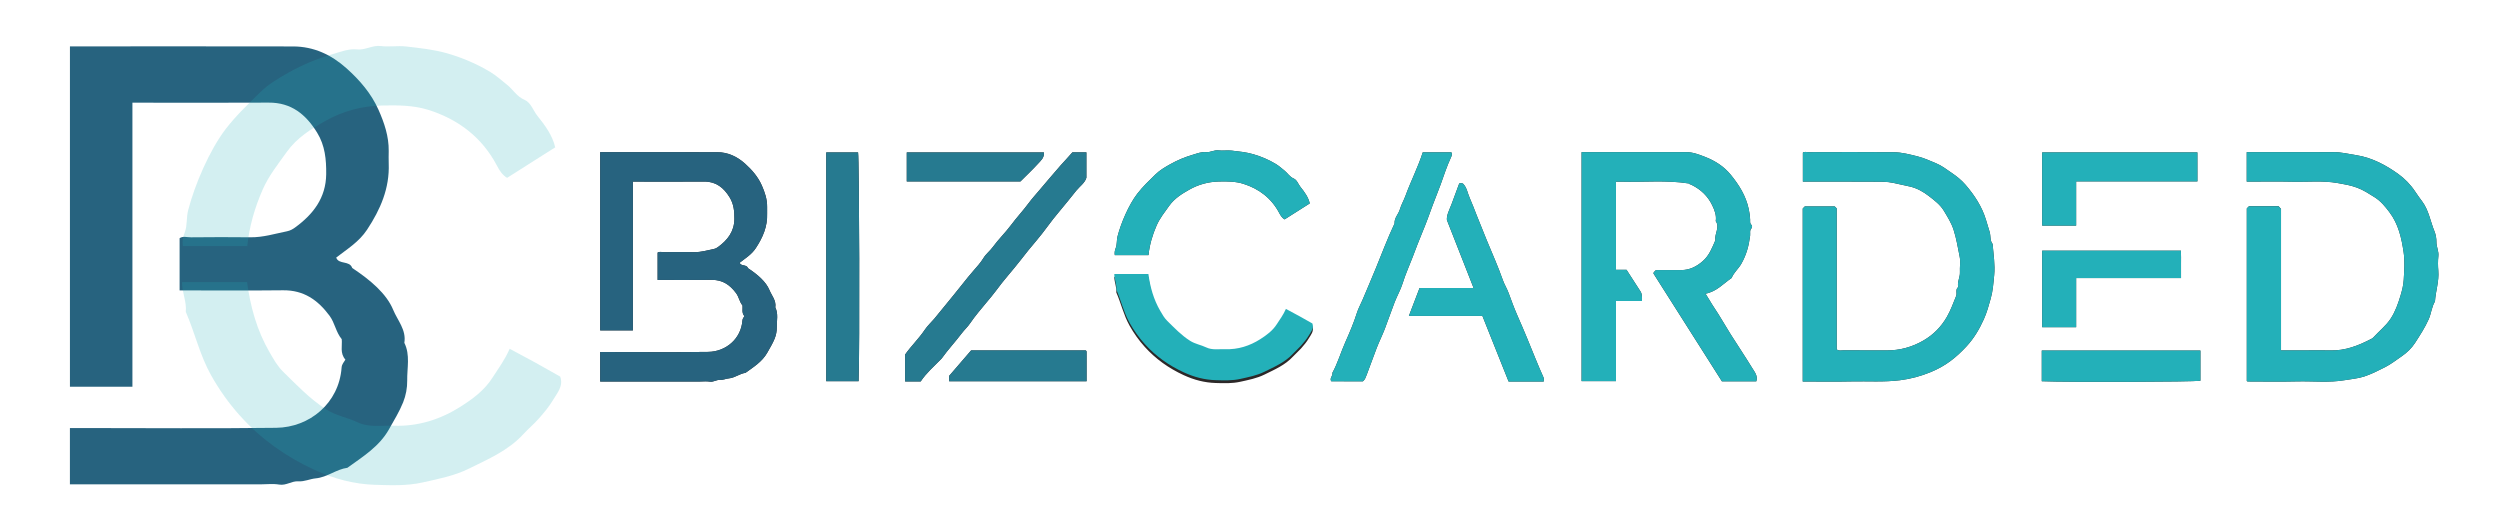
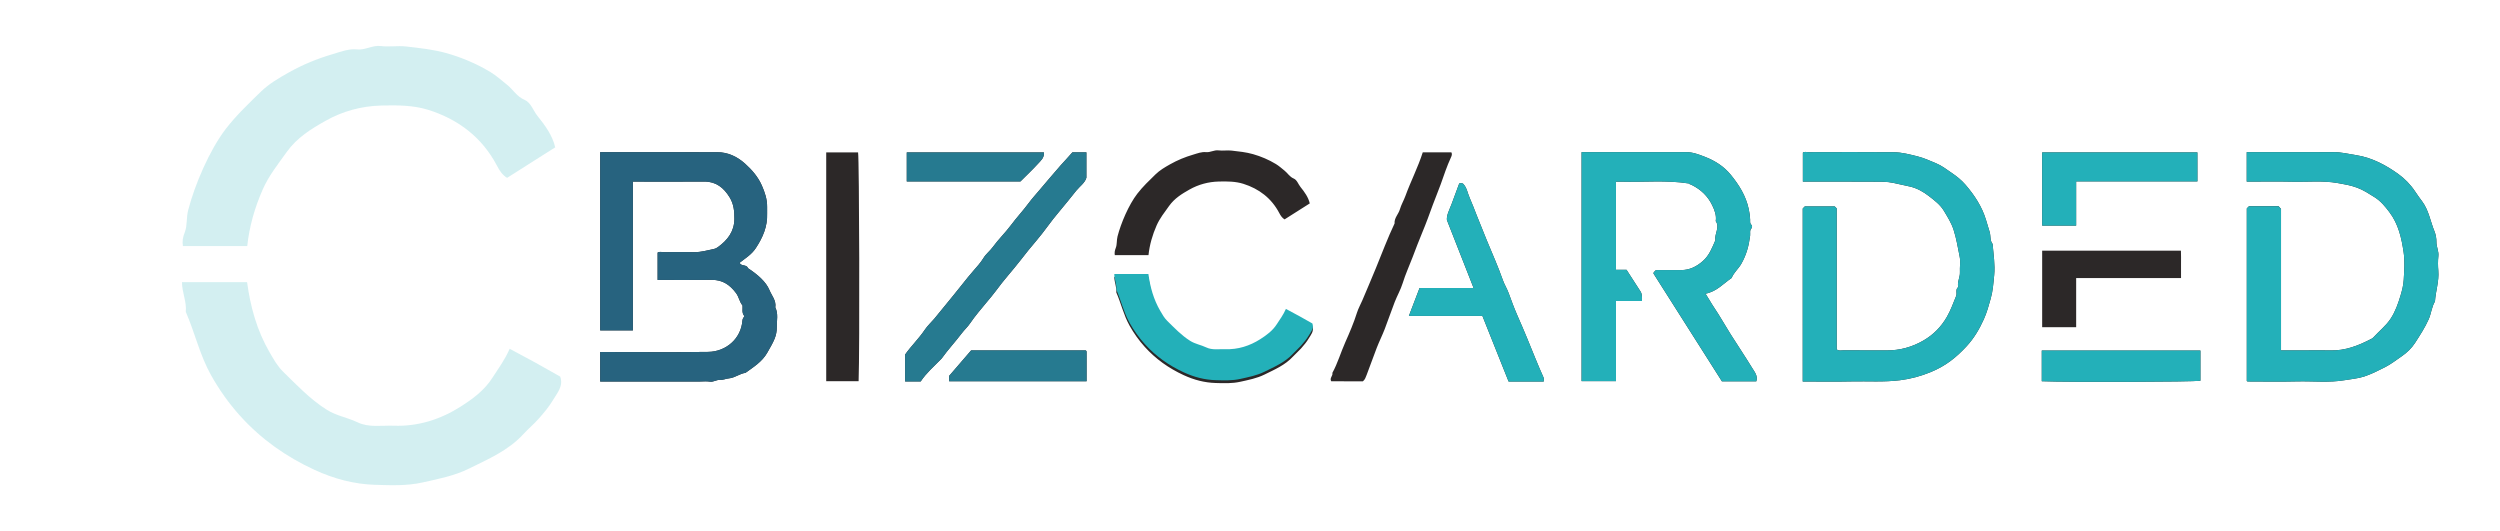
<svg xmlns="http://www.w3.org/2000/svg" version="1.1" id="Layer_1" x="0px" y="0px" width="756px" height="160.667px" viewBox="0 0 756 160.667" enable-background="new 0 0 756 160.667" xml:space="preserve">
  <g>
    <path fill-rule="evenodd" clip-rule="evenodd" fill="#2C2828" d="M181.488,115.369c10.194,0,20.184,0,30.173,0   c0.99,0,2.004-0.131,2.966,0.035c1.114,0.191,1.991-0.588,3.02-0.514c0.981,0.068,1.854-0.387,2.771-0.471   c1.827-0.168,3.242-1.438,5.016-1.674c2.444-1.768,5.053-3.363,6.59-6.102c0.787-1.404,1.645-2.787,2.239-4.271   c0.427-1.064,0.662-2.287,0.643-3.432c-0.035-1.996,0.506-4.057-0.453-5.988c0.341-2.033-1.081-3.555-1.764-5.213   c-1.063-2.582-3.624-4.736-6.491-6.637c-0.408-1.225-2.155-0.5-2.535-1.65c1.762-1.372,3.599-2.465,4.885-4.413   c2.129-3.224,3.579-6.561,3.431-10.48c-0.023-0.659-0.01-1.32-0.001-1.981c0.03-2.312-0.695-4.45-1.611-6.515   c-1.147-2.588-2.965-4.694-5.061-6.573c-2.412-2.161-5.193-3.466-8.464-3.474c-11.062-0.024-22.124-0.01-33.187-0.01   c-0.721,0-1.441,0-2.163,0c0,18.076,0,35.967,0,53.901c3.306,0,6.56,0,9.896,0c0-15.02,0-29.938,0-44.983c0.638,0,1.202,0,1.766,0   c6.604,0,13.209,0.028,19.813-0.012c3.584-0.021,5.888,1.861,7.666,4.746c1.267,2.052,1.469,4.274,1.443,6.59   c-0.041,3.772-2.082,6.373-4.949,8.454c-0.307,0.224-0.73,0.481-1.243,0.584c-1.921,0.387-3.793,0.977-5.79,0.953   c-3.137-0.039-6.274-0.027-9.411,0.004c-0.626,0.006-1.303-0.23-1.821,0.143c0,2.777,0,5.476,0,8.265   c5.515,0,10.951,0.045,16.388-0.018c3.25-0.037,5.484,1.514,7.349,4.018c0.854,1.148,1.005,2.602,1.939,3.721   c0.111,1.041-0.32,2.221,0.58,3.238c-0.219,0.4-0.56,0.707-0.598,1.244c-0.405,5.688-5.099,9.49-10.354,9.559   c-10.069,0.131-20.142,0.037-30.213,0.037c-0.808,0-1.616,0-2.463,0C181.488,109.469,181.488,112.334,181.488,115.369z    M679.41,54.925c4.746,0,9.287-0.088,13.824,0.024c4.555,0.113,9.113-0.396,13.672,0.405c2.007,0.352,3.928,0.676,5.871,1.396   c1.942,0.72,3.557,1.804,5.262,2.865c1.887,1.175,3.21,2.809,4.52,4.539c2.713,3.582,3.658,7.817,4.29,12.073   c0.406,2.746,0.189,5.607,0.033,8.404c-0.09,1.611-0.503,3.23-0.975,4.785c-0.731,2.412-1.547,4.791-2.968,6.943   c-1.46,2.213-3.539,3.805-5.285,5.727c-0.152,0.168-0.369,0.289-0.574,0.396c-3.896,2.037-7.913,3.615-12.428,3.484   c-2.309-0.068-4.621-0.012-6.932-0.012c-2.621,0-5.242,0-7.939,0c0-14.41,0-28.667,0-42.758c-0.328-0.378-0.543-0.625-0.723-0.832   c-3.035,0-6.004,0-8.963,0c-0.242,0.243-0.477,0.477-0.667,0.667c0,17.437,0,34.83,0,52.183c0.133,0.076,0.199,0.148,0.267,0.148   c4.951,0.006,9.905,0.105,14.854-0.025c4.884-0.127,9.774,0.459,14.663-0.398c1.924-0.336,3.908-0.48,5.754-1.098   c2.166-0.725,4.217-1.764,6.27-2.807c1.83-0.932,3.397-2.182,5.046-3.303c1.54-1.051,3-2.447,4.005-4.008   c1.486-2.311,3.005-4.621,4.145-7.178c0.789-1.771,0.899-3.74,1.906-5.402c0.193-3.098,1.274-6.09,1.013-9.248   c-0.122-1.475-0.15-2.984,0.015-4.452c0.168-1.492-0.615-2.785-0.59-4.256c0.018-1.054-0.195-2.263-0.581-3.201   c-1.247-3.029-1.712-6.365-3.755-9.111c-0.687-0.923-1.394-1.879-2.03-2.855c-1.405-2.153-3.231-4.017-5.233-5.445   c-3.318-2.368-7.681-4.91-12.753-5.675c-2.257-0.341-4.467-0.916-6.784-0.906c-8.005,0.029-16.011,0.011-24.017,0.011   c-0.725,0-1.448,0-2.212,0C679.41,49.025,679.41,51.89,679.41,54.925z M545.144,115.369c5.059,0,9.929,0.092,14.794-0.025   c4.885-0.115,9.76,0.254,14.664-0.367c3.222-0.408,6.253-1.234,9.176-2.43c4.651-1.902,7.795-4.477,10.865-7.779   c2.275-2.445,3.904-5.211,5.265-8.23c0.923-2.043,1.504-4.188,2.098-6.303c0.633-2.254,0.813-4.652,1.038-7.002   c0.305-3.162-0.219-6.303-0.475-9.449c-0.851-1.038-0.536-2.396-0.883-3.582c-0.363-1.242-0.752-2.514-1.134-3.757   c-1.222-3.991-3.472-7.415-6.179-10.563c-1.227-1.423-2.697-2.592-4.215-3.618c-1.517-1.027-2.971-2.178-4.728-2.899   c-1.841-0.757-3.626-1.595-5.579-2.081c-2.359-0.588-4.722-1.227-7.144-1.248c-8.583-0.073-17.166-0.034-25.749-0.015   c-0.619,0.002-1.299-0.244-1.771,0.146c0,2.969,0,5.833,0,8.758c7.181,0,14.27-0.033,21.357,0.021   c1.997,0.016,3.977-0.078,6.009,0.367c1.66,0.364,3.345,0.715,5.014,1.098c2.141,0.491,4.05,1.583,5.719,2.875   c1.663,1.289,3.438,2.602,4.553,4.472c1.095,1.837,2.238,3.61,2.924,5.726c0.865,2.676,1.287,5.416,1.84,8.132   c0.308,1.505-0.008,3.128,0.073,4.693c0.08,1.539-0.87,2.941-0.513,4.5c-0.945,0.725-0.269,1.826-0.63,2.709   c-0.87,2.121-1.621,4.27-2.78,6.283c-1.758,3.051-4.104,5.434-7.122,7.178c-3.443,1.992-7.152,3.006-11.146,2.984   c-4.374-0.025-8.749,0.006-13.123-0.021c-0.618-0.004-1.299,0.246-1.947-0.291c0-14.211,0-28.466,0-42.635   c-0.261-0.26-0.437-0.436-0.596-0.596c-3.046,0-6.076,0-9.043,0c-0.237,0.236-0.412,0.412-0.634,0.635   C545.144,80.4,545.144,97.793,545.144,115.369z M510.729,55.486c0.058,0.059,0.106,0.138,0.177,0.171   c0.207,0.097,0.429,0.162,0.634,0.262c2.781,1.352,4.92,3.403,6.246,6.178c0.701,1.467,1.323,3.04,1.053,4.764   c1.331,1.936-0.461,3.823-0.09,5.743c-0.994,2.287-1.84,4.615-3.826,6.358c-1.918,1.682-4.009,2.707-6.564,2.717   c-2.552,0.01-5.104,0.002-7.624,0.002c-0.241,0.385-0.737,0.51-0.724,1.029c6.87,10.824,13.753,21.666,20.697,32.607   c3.325,0,6.852,0,10.393,0c0.538-1.613-0.472-2.775-1.166-3.914c-2.139-3.504-4.438-6.912-6.63-10.387   c-1.688-2.676-3.225-5.453-4.997-8.072c-0.905-1.336-1.639-2.738-2.562-4.133c3.363-0.641,5.409-3.064,7.903-4.758   c0.635-1.625,2.023-2.725,2.893-4.236c1.561-2.707,2.326-5.538,2.699-8.553c0.096-0.774-0.246-1.615,0.473-2.297   c0.156-0.147,0.129-0.788-0.037-0.919c-0.566-0.452-0.414-1.023-0.432-1.574c-0.033-1.108-0.194-2.173-0.432-3.276   c-0.857-3.996-2.945-7.316-5.451-10.37c-2.017-2.459-4.667-4.18-7.667-5.351c-1.891-0.736-3.751-1.478-5.829-1.475   c-9.824,0.013-19.646,0.006-29.471,0.006c-0.717,0-1.434,0-2.123,0c0,23.217,0,46.225,0,69.252c3.48,0,6.899,0,10.402,0   c0-8.094,0-16.078,0-24.236c2.678,0,5.276,0,7.865,0c0.005-1.125,0.092-2.072-0.484-2.943c-1.408-2.137-2.776-4.301-4.188-6.496   c-1.104,0-2.154,0-3.195,0c0-8.904,0-17.713,0-26.659c0.524,0,1.005-0.013,1.486,0.002   C497.014,55.142,503.896,54.403,510.729,55.486z M324.29,46.072c-1.117,1.322-2.365,2.585-3.534,3.916   c-2.173,2.481-4.297,4.999-6.431,7.514c-1.092,1.287-2.247,2.563-3.234,3.895c-1.701,2.295-3.653,4.374-5.356,6.664   c-1.719,2.309-3.829,4.329-5.519,6.656c-0.865,1.191-2.064,2.075-2.799,3.291c-0.87,1.444-2.008,2.655-3.077,3.897   c-1.102,1.279-2.201,2.592-3.219,3.91c-1.741,2.258-3.602,4.42-5.378,6.643c-1.045,1.307-2.122,2.635-3.207,3.922   c-0.93,1.105-2.035,2.09-2.826,3.271c-1.82,2.725-4.199,4.979-6.006,7.574c0,2.734,0,5.43,0,8.133c1.592,0,3.075,0,4.704,0   c1.666-2.518,4.003-4.559,6.169-6.76c0.058-0.059,0.126-0.111,0.173-0.178c1.896-2.656,4.131-5.043,6.094-7.643   c0.779-1.031,1.749-1.895,2.458-2.939c1.563-2.299,3.378-4.389,5.134-6.523c0.915-1.111,1.891-2.219,2.718-3.361   c2.328-3.221,5.03-6.127,7.452-9.264c1.557-2.018,3.159-4.014,4.828-5.956c2.366-2.752,4.361-5.822,6.729-8.573   c1.829-2.125,3.539-4.354,5.309-6.519c1.07-1.312,2.628-2.349,3.056-3.908c0-2.677,0-5.139,0-7.662   C327.091,46.072,325.712,46.072,324.29,46.072z M466.816,115.369c0-0.494,0.104-0.861-0.016-1.127   c-1.787-3.963-3.367-8.012-5.026-12.027c-0.9-2.178-1.841-4.359-2.792-6.518c-1.006-2.285-1.896-4.658-2.75-7.027   c-0.495-1.369-1.292-2.615-1.768-3.967c-1.444-4.107-3.228-8.071-4.884-12.089c-1.046-2.536-2.057-5.088-3.077-7.635   c-0.68-1.699-1.3-3.438-2.05-5.089c-0.659-1.452-0.835-3.16-2.04-4.359c-0.386-0.211-0.78-0.108-1.14-0.063   c-0.772,2.096-1.518,4.18-2.312,6.245c-0.668,1.737-1.572,3.407-1.417,4.825c2.799,7.125,5.407,13.764,8.075,20.555   c-5.578,0-10.919,0-16.341,0c-1.066,2.791-2.116,5.535-3.228,8.441c7.606,0,14.928,0,22.233,0c2.658,6.658,5.287,13.24,7.92,19.834   C459.638,115.369,463.103,115.369,466.816,115.369z M388.863,94.275c-0.828,1.873-1.829,3.164-2.697,4.535   c-1.31,2.066-3.161,3.402-5.056,4.613c-3.187,2.031-6.742,3.174-10.613,3.035c-1.923-0.068-3.925,0.326-5.719-0.537   c-1.587-0.764-3.327-1.014-4.883-1.994c-2.639-1.664-4.715-3.879-6.9-6.014c-0.909-0.889-1.508-1.971-2.145-3.066   c-2.014-3.463-3.045-7.215-3.574-11.131c-3.41,0-6.77,0-10.31,0c0.001,1.637,0.771,3.133,0.602,4.715   c1.439,3.283,2.211,6.816,3.982,9.988c1.31,2.35,2.855,4.518,4.623,6.477c3.302,3.662,7.249,6.465,11.779,8.551   c3.111,1.434,6.292,2.275,9.645,2.373c2.484,0.072,4.968,0.184,7.482-0.377c2.495-0.555,5.027-1.049,7.281-2.164   c3.049-1.512,6.242-2.842,8.664-5.479c0.757-0.824,1.639-1.561,2.413-2.428c0.859-0.963,1.698-1.971,2.326-3.035   c0.625-1.061,1.653-2.178,1.098-3.662C394.271,97.189,391.659,95.746,388.863,94.275z M249.849,115.283c3.409,0,6.604,0,9.794,0   c0.356-9.168,0.208-67.053-0.159-69.189c-3.21,0-6.406,0-9.635,0C249.849,69.187,249.849,92.191,249.849,115.283z M412.139,115.307   c0.638-0.484,0.875-1.266,1.15-1.973c1.05-2.703,1.987-5.451,3.041-8.152c0.747-1.918,1.671-3.766,2.415-5.686   c1.048-2.705,1.961-5.461,3.014-8.162c0.747-1.918,1.804-3.73,2.406-5.686c0.836-2.713,2.018-5.277,3.023-7.916   c0.951-2.494,1.886-4.992,2.92-7.459c1.148-2.739,2.167-5.542,3.178-8.341c0.751-2.082,1.641-4.108,2.384-6.199   c0.967-2.725,1.876-5.492,3.094-8.122c0.269-0.578,0.405-0.993,0.138-1.553c-2.874,0-5.739,0-8.657,0   c-1.446,4.546-3.637,8.76-5.253,13.212c-0.486,1.338-1.279,2.679-1.655,4.001c-0.427,1.501-1.758,2.634-1.617,4.3   c-2.095,4.415-3.797,8.992-5.649,13.508c-1.33,3.242-2.714,6.473-4.082,9.703c-0.534,1.26-1.227,2.469-1.64,3.775   c-0.966,3.064-2.229,6.02-3.531,8.938c-1.368,3.068-2.292,6.32-3.912,9.277c0.253,0.881-0.959,1.539-0.335,2.533   C405.723,115.307,408.919,115.307,412.139,115.307z M347.303,77.148c0.34-3.17,1.202-6.119,2.454-8.967   c0.954-2.168,2.405-3.98,3.771-5.894c1.645-2.304,3.854-3.659,6.146-4.954c2.732-1.543,5.71-2.358,8.905-2.438   c2.513-0.063,5.059-0.05,7.409,0.691c4.718,1.488,8.504,4.344,10.853,8.823c0.418,0.799,0.862,1.483,1.612,1.939   c2.529-1.604,5.013-3.18,7.62-4.834c-0.432-1.881-1.602-3.479-2.791-4.951c-0.696-0.861-1.051-2.146-2.068-2.575   c-1.224-0.515-1.803-1.604-2.736-2.357c-0.865-0.7-1.738-1.477-2.645-2.025c-2.145-1.3-4.502-2.307-6.915-2.993   c-2.097-0.597-4.31-0.824-6.489-1.073c-1.303-0.149-2.655,0.104-3.954-0.064c-1.34-0.172-2.472,0.662-3.762,0.532   c-1.375-0.139-2.638,0.386-3.901,0.755c-2.424,0.709-4.748,1.664-6.969,2.916c-1.576,0.889-3.141,1.807-4.411,3.046   c-1.913,1.867-3.853,3.702-5.513,5.853c-2.591,3.356-4.948,8.904-5.978,12.908c-0.305,1.191-0.118,2.441-0.534,3.486   c-0.325,0.817-0.41,1.453-0.294,2.177C340.59,77.148,343.951,77.148,347.303,77.148z M627.829,54.848c12.365,0,24.471,0,36.671,0   c-0.006-3.001,0.008-5.924-0.008-8.766c-15.818,0-31.391,0-46.942,0c0,7.452,0,14.832,0,22.142c3.479,0,6.839,0,10.279,0   C627.829,63.796,627.829,59.446,627.829,54.848z M627.831,84.078c10.714,0,21.17,0,31.713,0c0-1.469,0.007-2.859-0.001-4.25   c-0.008-1.369,0.035-2.743-0.027-4.017c-14.149,0-28.07,0-41.965,0c0,7.785,0,15.494,0,23.128c3.48,0,6.84,0,10.28,0   C627.831,94.016,627.831,89.17,627.831,84.078z M617.432,105.996c0,1.693,0,3.178,0,4.664c0,1.547,0,3.092,0,4.625   c8.316,0.336,45.885,0.203,47.974-0.148c0-3.045,0-6.076,0-9.141C649.415,105.996,633.511,105.996,617.432,105.996z    M287.023,115.287c13.862,0,27.672,0,41.563,0c0-3.039,0.001-5.998-0.003-8.955c-0.001-0.07-0.042-0.15-0.084-0.211   c-0.047-0.064-0.117-0.109-0.177-0.164c-11.544,0-23.087,0-34.65,0c-2.192,2.543-4.395,5.096-6.649,7.713   C287.023,114.123,287.023,114.676,287.023,115.287z M315.683,46.084c-13.877,0-27.682,0-41.479,0c0,2.986,0,5.907,0,8.785   c11.554,0,22.992,0,34.373,0c1.805-1.805,3.613-3.498,5.277-5.324C314.709,48.608,315.843,47.708,315.683,46.084z" />
    <path fill-rule="evenodd" clip-rule="evenodd" fill="#27637F" d="M181.488,115.369c0-3.035,0-5.9,0-8.918c0.847,0,1.655,0,2.463,0   c10.071,0,20.144,0.094,30.213-0.037c5.255-0.068,9.948-3.871,10.354-9.559c0.038-0.537,0.379-0.844,0.598-1.244   c-0.9-1.018-0.469-2.197-0.58-3.238c-0.935-1.119-1.085-2.572-1.939-3.721c-1.864-2.504-4.099-4.055-7.349-4.018   c-5.437,0.063-10.873,0.018-16.388,0.018c0-2.789,0-5.488,0-8.265c0.519-0.373,1.195-0.137,1.821-0.143   c3.137-0.031,6.274-0.043,9.411-0.004c1.997,0.023,3.869-0.566,5.79-0.953c0.513-0.103,0.937-0.36,1.243-0.584   c2.867-2.081,4.908-4.682,4.949-8.454c0.025-2.315-0.177-4.538-1.443-6.59c-1.778-2.885-4.082-4.768-7.666-4.746   c-6.604,0.04-13.208,0.012-19.813,0.012c-0.563,0-1.128,0-1.766,0c0,15.045,0,29.963,0,44.983c-3.336,0-6.59,0-9.896,0   c0-17.934,0-35.825,0-53.901c0.722,0,1.442,0,2.163,0c11.063,0,22.125-0.015,33.187,0.01c3.271,0.008,6.052,1.313,8.464,3.474   c2.096,1.879,3.913,3.985,5.061,6.573c0.916,2.064,1.642,4.203,1.611,6.515c-0.009,0.661-0.022,1.322,0.001,1.981   c0.148,3.92-1.302,7.257-3.431,10.48c-1.286,1.947-3.123,3.041-4.885,4.413c0.38,1.15,2.127,0.426,2.535,1.65   c2.867,1.9,5.429,4.055,6.491,6.637c0.683,1.658,2.104,3.18,1.764,5.213c0.959,1.932,0.418,3.992,0.453,5.988   c0.02,1.145-0.216,2.367-0.643,3.432c-0.595,1.484-1.452,2.867-2.239,4.271c-1.537,2.738-4.146,4.334-6.59,6.102   c-1.773,0.236-3.188,1.506-5.016,1.674c-0.917,0.084-1.79,0.539-2.771,0.471c-1.028-0.074-1.905,0.705-3.02,0.514   c-0.962-0.166-1.976-0.035-2.966-0.035C201.672,115.369,191.683,115.369,181.488,115.369z" />
    <path fill-rule="evenodd" clip-rule="evenodd" fill="#23B0B9" d="M679.41,54.925c0-3.035,0-5.9,0-8.918c0.764,0,1.487,0,2.212,0   c8.006,0,16.012,0.019,24.017-0.011c2.317-0.01,4.527,0.565,6.784,0.906c5.072,0.765,9.435,3.307,12.753,5.675   c2.002,1.429,3.828,3.292,5.233,5.445c0.637,0.977,1.344,1.933,2.03,2.855c2.043,2.746,2.508,6.082,3.755,9.111   c0.386,0.938,0.599,2.147,0.581,3.201c-0.025,1.471,0.758,2.764,0.59,4.256c-0.165,1.467-0.137,2.977-0.015,4.452   c0.262,3.158-0.819,6.15-1.013,9.248c-1.007,1.662-1.117,3.631-1.906,5.402c-1.14,2.557-2.658,4.867-4.145,7.178   c-1.005,1.561-2.465,2.957-4.005,4.008c-1.648,1.121-3.216,2.371-5.046,3.303c-2.053,1.043-4.104,2.082-6.27,2.807   c-1.846,0.617-3.83,0.762-5.754,1.098c-4.889,0.857-9.779,0.271-14.663,0.398c-4.949,0.131-9.903,0.031-14.854,0.025   c-0.067,0-0.134-0.072-0.267-0.148c0-17.354,0-34.746,0-52.183c0.19-0.19,0.425-0.424,0.667-0.667c2.959,0,5.928,0,8.963,0   c0.18,0.207,0.395,0.454,0.723,0.832c0,14.092,0,28.348,0,42.758c2.697,0,5.318,0,7.939,0c2.311,0,4.623-0.057,6.932,0.012   c4.515,0.131,8.531-1.447,12.428-3.484c0.205-0.107,0.422-0.229,0.574-0.396c1.746-1.922,3.825-3.514,5.285-5.727   c1.421-2.152,2.236-4.531,2.968-6.943c0.472-1.555,0.885-3.174,0.975-4.785c0.156-2.797,0.373-5.658-0.033-8.404   c-0.632-4.256-1.577-8.491-4.29-12.073c-1.31-1.73-2.633-3.364-4.52-4.539c-1.705-1.062-3.319-2.146-5.262-2.865   c-1.943-0.721-3.864-1.045-5.871-1.396c-4.559-0.801-9.117-0.292-13.672-0.405C688.697,54.837,684.156,54.925,679.41,54.925z" />
    <path fill-rule="evenodd" clip-rule="evenodd" fill="#23B0B9" d="M545.144,115.369c0-17.576,0-34.969,0-52.315   c0.222-0.223,0.396-0.398,0.634-0.635c2.967,0,5.997,0,9.043,0c0.159,0.16,0.335,0.336,0.596,0.596c0,14.169,0,28.424,0,42.635   c0.648,0.537,1.329,0.287,1.947,0.291c4.374,0.027,8.749-0.004,13.123,0.021c3.993,0.021,7.702-0.992,11.146-2.984   c3.019-1.744,5.364-4.127,7.122-7.178c1.159-2.014,1.91-4.162,2.78-6.283c0.361-0.883-0.315-1.984,0.63-2.709   c-0.357-1.559,0.593-2.961,0.513-4.5c-0.081-1.564,0.234-3.188-0.073-4.693c-0.553-2.716-0.975-5.456-1.84-8.132   c-0.686-2.115-1.829-3.889-2.924-5.726c-1.114-1.87-2.89-3.183-4.553-4.472c-1.669-1.292-3.578-2.384-5.719-2.875   c-1.669-0.383-3.354-0.733-5.014-1.098c-2.032-0.445-4.012-0.352-6.009-0.367c-7.088-0.055-14.177-0.021-21.357-0.021   c0-2.925,0-5.789,0-8.758c0.472-0.391,1.151-0.145,1.771-0.146c8.583-0.02,17.166-0.059,25.749,0.015   c2.422,0.021,4.784,0.66,7.144,1.248c1.953,0.486,3.738,1.324,5.579,2.081c1.757,0.722,3.211,1.872,4.728,2.899   c1.518,1.026,2.988,2.195,4.215,3.618c2.707,3.147,4.957,6.571,6.179,10.563c0.382,1.243,0.771,2.515,1.134,3.757   c0.347,1.187,0.032,2.544,0.883,3.582c0.256,3.146,0.779,6.287,0.475,9.449c-0.226,2.35-0.405,4.748-1.038,7.002   c-0.594,2.115-1.175,4.26-2.098,6.303c-1.36,3.02-2.989,5.785-5.265,8.23c-3.07,3.303-6.214,5.877-10.865,7.779   c-2.923,1.195-5.954,2.021-9.176,2.43c-4.904,0.621-9.779,0.252-14.664,0.367C555.072,115.461,550.202,115.369,545.144,115.369z" />
    <path fill-rule="evenodd" clip-rule="evenodd" fill="#23B0B9" d="M510.729,55.486c-6.833-1.083-13.715-0.344-20.57-0.559   c-0.481-0.015-0.962-0.002-1.486-0.002c0,8.945,0,17.755,0,26.659c1.041,0,2.091,0,3.195,0c1.411,2.195,2.779,4.359,4.188,6.496   c0.576,0.871,0.489,1.818,0.484,2.943c-2.589,0-5.188,0-7.865,0c0,8.158,0,16.143,0,24.236c-3.503,0-6.922,0-10.402,0   c0-23.027,0-46.036,0-69.252c0.689,0,1.406,0,2.123,0c9.824,0,19.646,0.007,29.471-0.006c2.078-0.003,3.938,0.738,5.829,1.475   c3,1.171,5.65,2.892,7.667,5.351c2.506,3.054,4.594,6.374,5.451,10.37c0.237,1.104,0.398,2.168,0.432,3.276   c0.018,0.551-0.135,1.122,0.432,1.574c0.166,0.131,0.193,0.771,0.037,0.919c-0.719,0.682-0.377,1.522-0.473,2.297   c-0.373,3.016-1.139,5.847-2.699,8.553c-0.869,1.512-2.258,2.611-2.893,4.236c-2.494,1.693-4.54,4.117-7.903,4.758   c0.923,1.395,1.656,2.797,2.562,4.133c1.772,2.619,3.309,5.396,4.997,8.072c2.192,3.475,4.491,6.883,6.63,10.387   c0.694,1.139,1.704,2.301,1.166,3.914c-3.541,0-7.067,0-10.393,0c-6.944-10.941-13.827-21.783-20.697-32.607   c-0.014-0.52,0.482-0.645,0.724-1.029c2.52,0,5.072,0.008,7.624-0.002c2.556-0.01,4.646-1.035,6.564-2.717   c1.986-1.743,2.832-4.071,3.826-6.358c-0.371-1.92,1.421-3.808,0.09-5.743c0.271-1.724-0.352-3.297-1.053-4.764   c-1.326-2.774-3.465-4.826-6.246-6.178c-0.205-0.1-0.427-0.165-0.634-0.262C510.835,55.624,510.786,55.544,510.729,55.486z" />
    <path fill-rule="evenodd" clip-rule="evenodd" fill="#267A90" d="M324.29,46.072c1.422,0,2.801,0,4.237,0c0,2.523,0,4.985,0,7.662   c-0.428,1.56-1.985,2.597-3.056,3.908c-1.77,2.165-3.479,4.394-5.309,6.519c-2.368,2.751-4.363,5.821-6.729,8.573   c-1.669,1.941-3.271,3.938-4.828,5.956c-2.422,3.137-5.124,6.043-7.452,9.264c-0.827,1.143-1.803,2.25-2.718,3.361   c-1.756,2.135-3.571,4.225-5.134,6.523c-0.709,1.045-1.679,1.908-2.458,2.939c-1.963,2.6-4.198,4.986-6.094,7.643   c-0.047,0.066-0.115,0.119-0.173,0.178c-2.166,2.201-4.503,4.242-6.169,6.76c-1.629,0-3.112,0-4.704,0c0-2.703,0-5.398,0-8.133   c1.807-2.596,4.186-4.85,6.006-7.574c0.791-1.182,1.896-2.166,2.826-3.271c1.085-1.287,2.162-2.615,3.207-3.922   c1.776-2.223,3.637-4.385,5.378-6.643c1.018-1.318,2.117-2.631,3.219-3.91c1.069-1.242,2.207-2.453,3.077-3.897   c0.734-1.216,1.934-2.1,2.799-3.291c1.689-2.327,3.8-4.348,5.519-6.656c1.703-2.29,3.655-4.369,5.356-6.664   c0.987-1.331,2.143-2.607,3.234-3.895c2.134-2.515,4.258-5.032,6.431-7.514C321.925,48.657,323.173,47.394,324.29,46.072z" />
    <path fill-rule="evenodd" clip-rule="evenodd" fill="#23B0B9" d="M466.816,115.369c-3.714,0-7.179,0-10.61,0   c-2.633-6.594-5.262-13.176-7.92-19.834c-7.306,0-14.627,0-22.233,0c1.111-2.906,2.161-5.65,3.228-8.441c5.422,0,10.763,0,16.341,0   c-2.668-6.791-5.276-13.43-8.075-20.555c-0.155-1.418,0.749-3.088,1.417-4.825c0.794-2.065,1.539-4.149,2.312-6.245   c0.359-0.046,0.754-0.148,1.14,0.063c1.205,1.199,1.381,2.907,2.04,4.359c0.75,1.651,1.37,3.39,2.05,5.089   c1.021,2.547,2.031,5.099,3.077,7.635c1.656,4.019,3.439,7.982,4.884,12.089c0.476,1.352,1.272,2.598,1.768,3.967   c0.854,2.369,1.744,4.742,2.75,7.027c0.951,2.158,1.892,4.34,2.792,6.518c1.659,4.016,3.239,8.064,5.026,12.027   C466.921,114.508,466.816,114.875,466.816,115.369z" />
    <path fill-rule="evenodd" clip-rule="evenodd" fill="#23B0B9" d="M388.863,93.416c2.796,1.471,5.408,2.914,7.999,4.4   c0.556,1.484-0.473,2.602-1.098,3.662c-0.628,1.064-1.467,2.072-2.326,3.035c-0.774,0.867-1.656,1.604-2.413,2.428   c-2.422,2.637-5.615,3.967-8.664,5.479c-2.254,1.115-4.786,1.609-7.281,2.164c-2.515,0.561-4.998,0.449-7.482,0.377   c-3.353-0.098-6.533-0.939-9.645-2.373c-4.53-2.086-8.478-4.889-11.779-8.551c-1.768-1.959-3.313-4.127-4.623-6.477   c-1.771-3.172-2.543-6.705-3.982-9.988c0.17-1.582-0.601-3.078-0.602-4.715c3.54,0,6.899,0,10.31,0   c0.529,3.916,1.561,7.668,3.574,11.131c0.637,1.096,1.235,2.178,2.145,3.066c2.186,2.135,4.262,4.35,6.9,6.014   c1.556,0.98,3.296,1.23,4.883,1.994c1.794,0.863,3.796,0.469,5.719,0.537c3.871,0.139,7.427-1.004,10.613-3.035   c1.895-1.211,3.746-2.547,5.056-4.613C387.034,96.58,388.035,95.289,388.863,93.416z" />
-     <path fill-rule="evenodd" clip-rule="evenodd" fill="#267A90" d="M249.849,115.283c0-23.092,0-46.096,0-69.189   c3.229,0,6.425,0,9.635,0c0.367,2.136,0.516,60.021,0.159,69.189C256.453,115.283,253.258,115.283,249.849,115.283z" />
-     <path fill-rule="evenodd" clip-rule="evenodd" fill="#23B0B9" d="M412.139,115.307c-3.22,0-6.416,0-9.569,0   c-0.624-0.994,0.588-1.652,0.335-2.533c1.62-2.957,2.544-6.209,3.912-9.277c1.302-2.918,2.565-5.873,3.531-8.938   c0.413-1.307,1.105-2.516,1.64-3.775c1.368-3.23,2.752-6.461,4.082-9.703c1.853-4.516,3.555-9.093,5.649-13.508   c-0.141-1.666,1.19-2.799,1.617-4.3c0.376-1.322,1.169-2.663,1.655-4.001c1.616-4.452,3.807-8.666,5.253-13.212   c2.918,0,5.783,0,8.657,0c0.268,0.56,0.131,0.975-0.138,1.553c-1.218,2.63-2.127,5.397-3.094,8.122   c-0.743,2.091-1.633,4.117-2.384,6.199c-1.011,2.799-2.029,5.602-3.178,8.341c-1.034,2.467-1.969,4.965-2.92,7.459   c-1.006,2.638-2.188,5.203-3.023,7.916c-0.603,1.955-1.659,3.768-2.406,5.686c-1.053,2.701-1.966,5.457-3.014,8.162   c-0.744,1.92-1.668,3.768-2.415,5.686c-1.054,2.701-1.991,5.449-3.041,8.152C413.014,114.041,412.776,114.822,412.139,115.307z" />
-     <path fill-rule="evenodd" clip-rule="evenodd" fill="#23B0B9" d="M347.303,77.148c-3.352,0-6.713,0-10.189,0   c-0.116-0.724-0.031-1.359,0.294-2.177c0.416-1.045,0.229-2.295,0.534-3.486c1.029-4.004,3.387-9.552,5.978-12.908   c1.66-2.15,3.6-3.985,5.513-5.853c1.271-1.239,2.835-2.157,4.411-3.046c2.221-1.252,4.545-2.207,6.969-2.916   c1.264-0.369,2.526-0.894,3.901-0.755c1.29,0.13,2.422-0.704,3.762-0.532c1.299,0.168,2.651-0.085,3.954,0.064   c2.18,0.249,4.393,0.477,6.489,1.073c2.413,0.687,4.771,1.693,6.915,2.993c0.906,0.549,1.779,1.325,2.645,2.025   c0.934,0.753,1.513,1.843,2.736,2.357c1.018,0.429,1.372,1.714,2.068,2.575c1.189,1.473,2.359,3.07,2.791,4.951   c-2.607,1.654-5.091,3.229-7.62,4.834c-0.75-0.456-1.194-1.141-1.612-1.939c-2.349-4.479-6.135-7.335-10.853-8.823   c-2.351-0.741-4.896-0.754-7.409-0.691c-3.195,0.08-6.173,0.896-8.905,2.438c-2.293,1.295-4.502,2.65-6.146,4.954   c-1.365,1.913-2.816,3.726-3.771,5.894C348.505,71.029,347.643,73.978,347.303,77.148z" />
    <path fill-rule="evenodd" clip-rule="evenodd" fill="#23B0B9" d="M627.829,54.848c0,4.598,0,8.948,0,13.376   c-3.44,0-6.801,0-10.279,0c0-7.31,0-14.689,0-22.142c15.552,0,31.124,0,46.942,0c0.016,2.842,0.002,5.765,0.008,8.766   C652.3,54.848,640.194,54.848,627.829,54.848z" />
-     <path fill-rule="evenodd" clip-rule="evenodd" fill="#23B0B9" d="M627.831,84.078c0,5.092,0,9.938,0,14.861c-3.44,0-6.8,0-10.28,0   c0-7.635,0-15.344,0-23.128c13.895,0,27.815,0,41.965,0c0.063,1.274,0.02,2.648,0.027,4.017c0.008,1.391,0.001,2.781,0.001,4.25   C649.001,84.078,638.545,84.078,627.831,84.078z" />
    <path fill-rule="evenodd" clip-rule="evenodd" fill="#23B0B9" d="M617.432,105.996c16.079,0,31.983,0,47.974,0   c0,3.064,0,6.096,0,9.141c-2.089,0.352-39.657,0.484-47.974,0.148c0-1.533,0-3.078,0-4.625   C617.432,109.174,617.432,107.689,617.432,105.996z" />
    <path fill-rule="evenodd" clip-rule="evenodd" fill="#267A90" d="M287.023,115.287c0-0.611,0-1.164,0-1.617   c2.255-2.617,4.457-5.17,6.649-7.713c11.563,0,23.106,0,34.65,0c0.06,0.055,0.13,0.1,0.177,0.164   c0.042,0.061,0.083,0.141,0.084,0.211c0.004,2.957,0.003,5.916,0.003,8.955C314.695,115.287,300.886,115.287,287.023,115.287z" />
    <path fill-rule="evenodd" clip-rule="evenodd" fill="#267A90" d="M315.683,46.084c0.16,1.624-0.974,2.523-1.828,3.461   c-1.664,1.826-3.473,3.52-5.277,5.324c-11.381,0-22.819,0-34.373,0c0-2.878,0-5.799,0-8.785   C288.001,46.084,301.806,46.084,315.683,46.084z" />
  </g>
  <g>
-     <path fill-rule="evenodd" clip-rule="evenodd" fill="#27637F" d="M21.141,146.469c0-5.796,0-11.268,0-17.027   c1.617,0,3.162,0,4.703,0c19.231,0,38.463,0.176,57.69-0.073c10.034-0.129,18.996-7.391,19.77-18.252   c0.073-1.023,0.724-1.609,1.142-2.376c-1.719-1.942-0.895-4.194-1.107-6.181c-1.785-2.138-2.072-4.914-3.704-7.106   c-3.56-4.78-7.826-7.741-14.031-7.672c-10.381,0.121-20.762,0.033-31.291,0.033c0-5.323,0-10.479,0-15.781   c0.989-0.712,2.281-0.261,3.477-0.272c5.99-0.059,11.981-0.082,17.971-0.007c3.813,0.044,7.388-1.082,11.056-1.82   c0.979-0.196,1.788-0.688,2.374-1.115c5.475-3.974,9.371-8.939,9.45-16.143c0.049-4.421-0.338-8.666-2.756-12.583   c-3.396-5.508-7.795-9.104-14.639-9.063c-12.609,0.077-25.221,0.022-37.831,0.022c-1.075,0-2.153,0-3.371,0   c0,28.728,0,57.215,0,85.894c-6.37,0-12.583,0-18.896,0c0-34.243,0-68.406,0-102.922c1.378,0,2.754,0,4.13,0   c21.124,0,42.247-0.028,63.369,0.019c6.245,0.015,11.556,2.506,16.161,6.633c4.002,3.587,7.473,7.609,9.663,12.552   c1.75,3.942,3.135,8.025,3.077,12.439c-0.017,1.262-0.044,2.524,0.001,3.783c0.284,7.485-2.485,13.856-6.55,20.012   c-2.456,3.718-5.963,5.807-9.327,8.427c0.726,2.195,4.062,0.812,4.84,3.151c5.476,3.627,10.367,7.74,12.396,12.673   c1.303,3.167,4.018,6.069,3.367,9.954c1.831,3.687,0.798,7.621,0.865,11.434c0.037,2.187-0.411,4.519-1.227,6.551   c-1.136,2.835-2.772,5.478-4.275,8.157c-2.936,5.229-7.916,8.277-12.584,11.65c-3.386,0.453-6.088,2.876-9.576,3.196   c-1.752,0.162-3.419,1.03-5.293,0.898c-1.964-0.14-3.638,1.348-5.766,0.982c-1.837-0.316-3.771-0.067-5.662-0.067   C59.682,146.469,40.607,146.469,21.141,146.469z" />
    <g opacity="0.2">
      <path fill-rule="evenodd" clip-rule="evenodd" fill="#23B0B9" d="M154.125,105.47c5.339,2.809,10.327,5.565,15.274,8.402    c1.06,2.834-0.902,4.968-2.097,6.992c-1.199,2.033-2.8,3.958-4.441,5.796c-1.479,1.656-3.162,3.063-4.607,4.636    c-4.625,5.035-10.723,7.574-16.544,10.462c-4.305,2.129-9.14,3.072-13.903,4.132c-4.803,1.07-9.544,0.857-14.288,0.72    c-6.401-0.187-12.475-1.794-18.416-4.531c-8.65-3.983-16.187-9.336-22.491-16.327c-3.376-3.741-6.328-7.881-8.828-12.367    c-3.382-6.058-4.855-12.804-7.604-19.072c0.323-3.021-1.147-5.878-1.148-9.003c6.759,0,13.174,0,19.686,0    c1.01,7.478,2.979,14.642,6.824,21.254c1.216,2.093,2.358,4.159,4.095,5.855c4.173,4.076,8.139,8.305,13.177,11.483    c2.971,1.871,6.293,2.349,9.322,3.807c3.426,1.649,7.249,0.896,10.921,1.026c7.392,0.265,14.182-1.918,20.266-5.796    c3.617-2.312,7.153-4.863,9.654-8.81C150.633,111.512,152.543,109.046,154.125,105.47z" />
      <path fill-rule="evenodd" clip-rule="evenodd" fill="#23B0B9" d="M74.767,74.408c-6.399,0-12.817,0-19.457,0    c-0.221-1.384-0.06-2.596,0.563-4.159c0.794-1.995,0.438-4.382,1.019-6.657c1.966-7.645,6.467-18.236,11.414-24.647    c3.171-4.106,6.873-7.608,10.527-11.173c2.426-2.368,5.412-4.121,8.422-5.818c4.241-2.391,8.68-4.214,13.308-5.568    c2.412-0.705,4.823-1.704,7.449-1.439c2.463,0.246,4.624-1.346,7.183-1.018c2.48,0.32,5.063-0.161,7.551,0.123    c4.161,0.478,8.387,0.91,12.391,2.051c4.607,1.309,9.108,3.233,13.204,5.713c1.73,1.048,3.397,2.533,5.05,3.868    c1.782,1.439,2.889,3.521,5.225,4.501c1.943,0.82,2.62,3.274,3.949,4.919c2.271,2.812,4.506,5.863,5.33,9.454    c-4.979,3.159-9.722,6.165-14.551,9.23c-1.433-0.873-2.28-2.178-3.079-3.704c-4.484-8.555-11.714-14.008-20.722-16.85    c-4.488-1.414-9.35-1.439-14.148-1.32c-6.101,0.152-11.786,1.711-17.004,4.658c-4.378,2.472-8.596,5.06-11.736,9.458    c-2.606,3.655-5.379,7.116-7.199,11.256C77.062,62.723,75.415,68.355,74.767,74.408z" />
    </g>
  </g>
</svg>